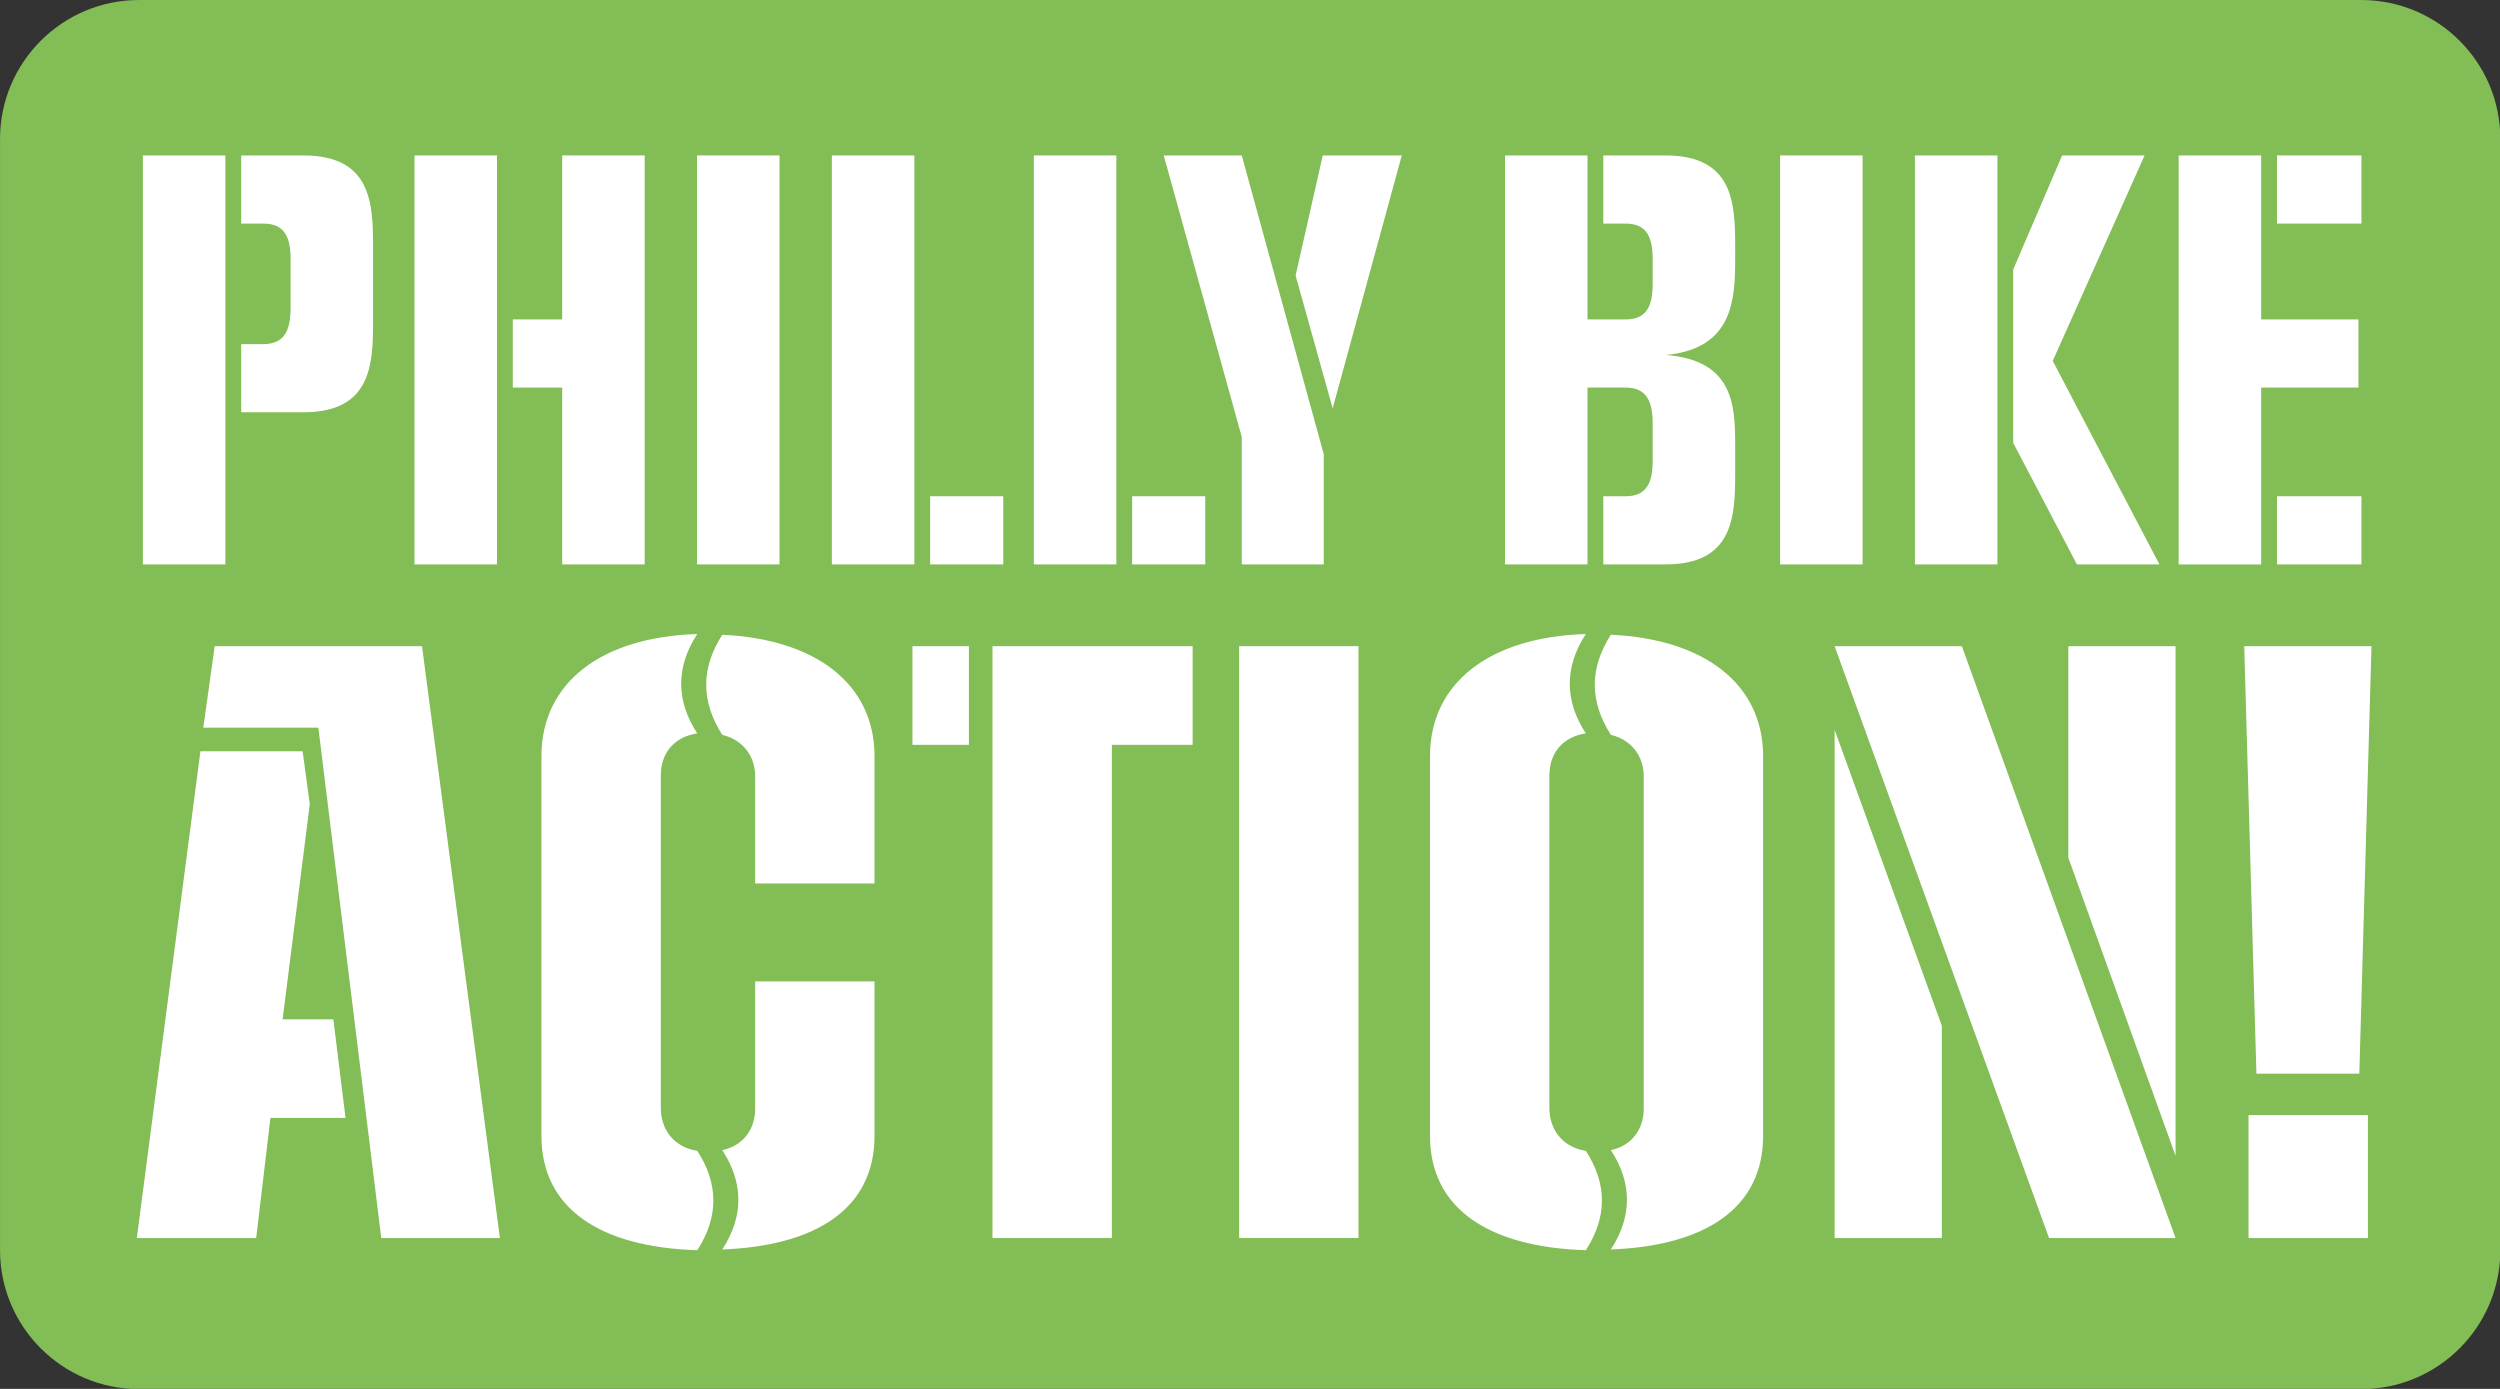
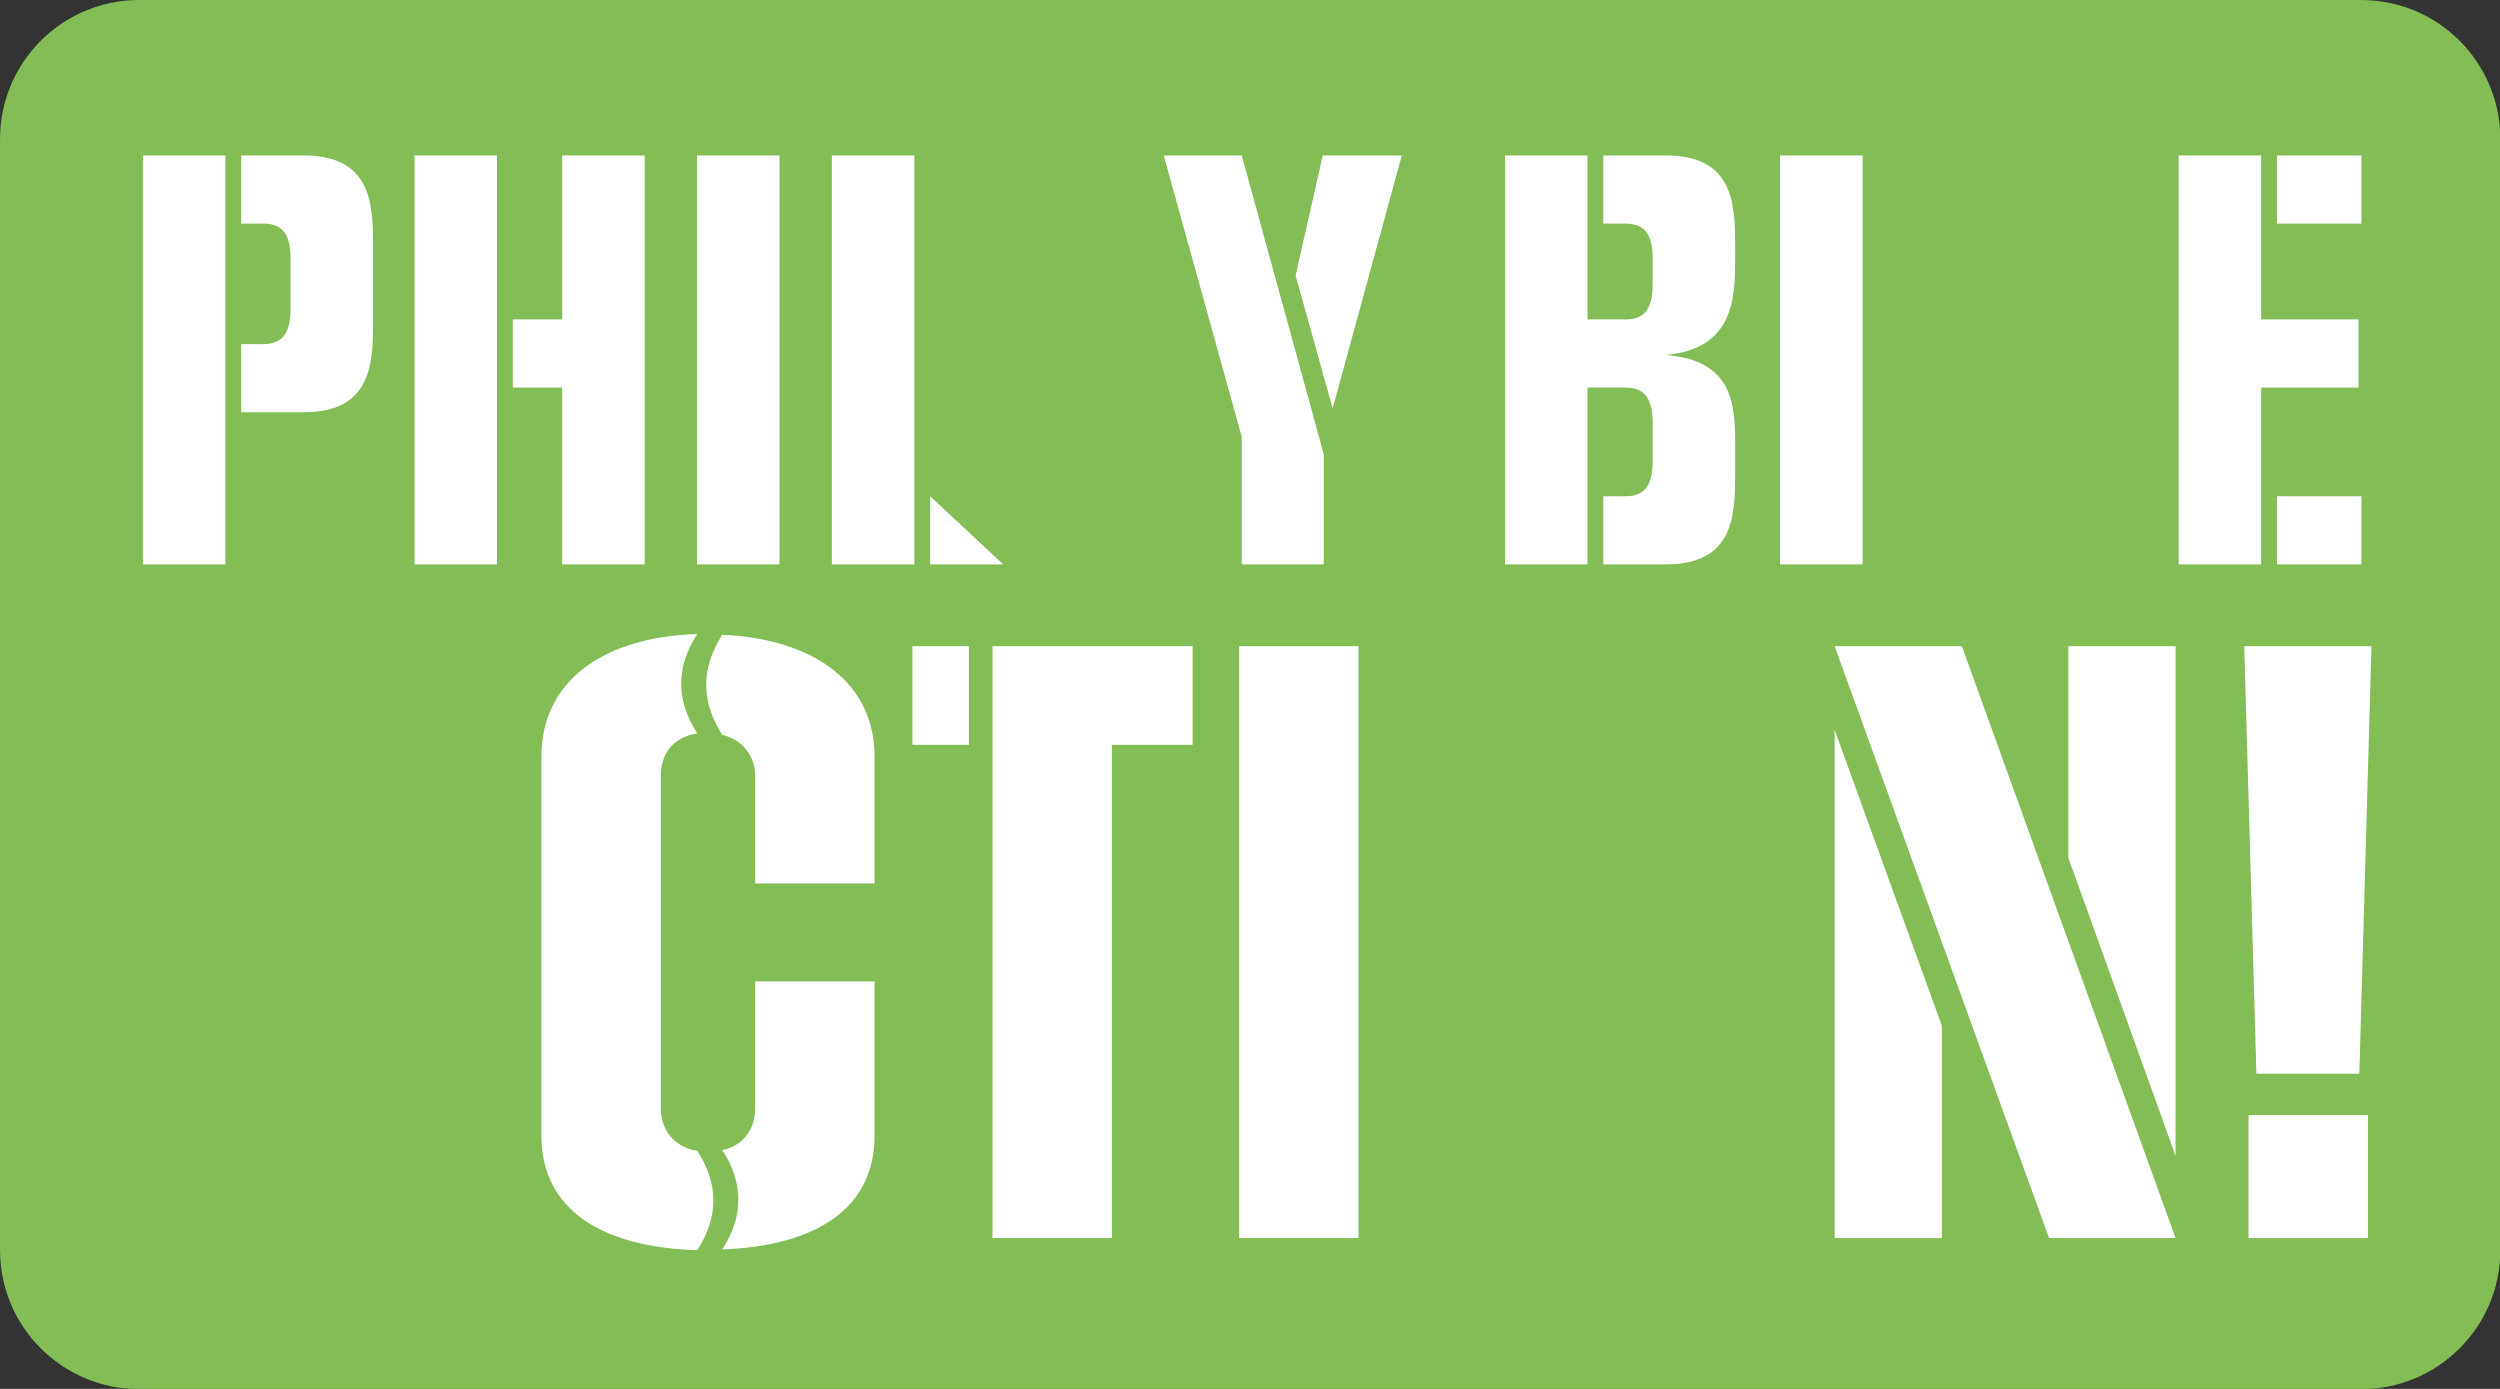
<svg xmlns="http://www.w3.org/2000/svg" width="100%" height="100%" viewBox="0 0 324 180" xml:space="preserve" style="fill-rule:evenodd;clip-rule:evenodd;stroke-linejoin:round;stroke-miterlimit:2;">
  <rect x="0" y="0" width="324" height="180" fill="#333333" stroke="none" />
  <g transform="matrix(1,0,0,1,-30,-30)">
    <g transform="matrix(2.667,0,0,2.667,0,0)">
      <g transform="matrix(1,0,0,1,18,11.25)">
        <path d="M0,67.5C-3.722,67.5 -6.75,64.472 -6.75,60.75L-6.75,6.75C-6.75,3.028 -3.722,0 0,0L108,0C111.722,0 114.75,3.028 114.75,6.75L114.75,60.75C114.75,64.472 111.722,67.5 108,67.5L0,67.5Z" style="fill:rgb(131, 189, 86);fill-rule:nonzero;" />
      </g>
    </g>
    <g transform="matrix(2.667,0,0,2.667,0,0)">
      <g transform="matrix(1,0,0,1,22.969,26.194)">
        <path d="M0,5.089L0,1.776L1.08,1.776C2.088,1.776 2.4,1.129 2.4,0.025L2.4,-2.352C2.4,-3.456 2.088,-4.08 1.08,-4.08L0,-4.08L0,-7.392L3.024,-7.392C6.337,-7.392 6.408,-5.04 6.408,-2.976L6.408,0.672C6.408,2.737 6.337,5.089 3.024,5.089L0,5.089ZM-4.776,-7.392L-0.768,-7.392L-0.768,12.481L-4.776,12.481L-4.776,-7.392Z" style="fill:white;fill-rule:nonzero;" />
      </g>
    </g>
    <g transform="matrix(2.667,0,0,2.667,0,0)">
      <g transform="matrix(1,0,0,1,38.568,18.802)">
        <path d="M0,19.873L0,11.28L-2.4,11.28L-2.4,7.968L0,7.968L0,0L4.009,0L4.009,19.873L0,19.873ZM-7.177,0L-3.168,0L-3.168,19.873L-7.177,19.873L-7.177,0Z" style="fill:white;fill-rule:nonzero;" />
      </g>
    </g>
    <g transform="matrix(2.667,0,0,2.667,0,0)">
      <g transform="matrix(1,0,0,1,-9,-167.523)">
        <rect x="54.119" y="186.325" width="4.009" height="19.873" style="fill:white;" />
      </g>
    </g>
    <g transform="matrix(2.667,0,0,2.667,0,0)">
      <g transform="matrix(1,0,0,1,-9,-167.523)">
-         <path d="M65.448,202.886L69.001,202.886L69.001,206.198L65.448,206.198L65.448,202.886ZM60.672,186.325L64.68,186.325L64.68,206.198L60.672,206.198L60.672,186.325Z" style="fill:white;fill-rule:nonzero;" />
+         <path d="M65.448,202.886L69.001,206.198L65.448,206.198L65.448,202.886ZM60.672,186.325L64.68,186.325L64.68,206.198L60.672,206.198L60.672,186.325Z" style="fill:white;fill-rule:nonzero;" />
      </g>
    </g>
    <g transform="matrix(2.667,0,0,2.667,0,0)">
      <g transform="matrix(1,0,0,1,-9,-167.523)">
-         <path d="M75.264,202.886L78.817,202.886L78.817,206.198L75.264,206.198L75.264,202.886ZM70.487,186.325L74.496,186.325L74.496,206.198L70.487,206.198L70.487,186.325Z" style="fill:white;fill-rule:nonzero;" />
-       </g>
+         </g>
    </g>
    <g transform="matrix(2.667,0,0,2.667,0,0)">
      <g transform="matrix(1,0,0,1,74.207,32.843)">
        <path d="M0,-8.208L1.32,-14.041L5.16,-14.041L1.801,-1.751L0,-8.208ZM-2.616,5.833L-2.616,-0.359L-6.408,-14.041L-2.616,-14.041L1.368,0.48L1.368,5.833L-2.616,5.833Z" style="fill:white;fill-rule:nonzero;" />
      </g>
    </g>
    <g transform="matrix(2.667,0,0,2.667,0,0)">
      <g transform="matrix(1,0,0,1,89.159,18.802)">
        <path d="M0,19.873L0,16.561L1.08,16.561C2.088,16.561 2.4,15.936 2.4,14.832L2.4,13.032C2.4,11.928 2.088,11.28 1.08,11.28L-0.769,11.28L-0.769,19.873L-4.776,19.873L-4.776,0L-0.769,0L-0.769,7.968L1.08,7.968C2.088,7.968 2.4,7.344 2.4,6.24L2.4,5.04C2.4,3.936 2.088,3.312 1.08,3.312L0,3.312L0,0L3.024,0C6.337,0 6.408,2.352 6.408,4.416L6.408,4.992C6.408,6.96 6.337,9.384 3.048,9.696C6.337,9.96 6.408,12.145 6.408,14.088L6.408,15.457C6.408,17.521 6.337,19.873 3.024,19.873L0,19.873Z" style="fill:white;fill-rule:nonzero;" />
      </g>
    </g>
    <g transform="matrix(2.667,0,0,2.667,0,0)">
      <g transform="matrix(1,0,0,1,-9,-167.523)">
        <rect x="106.75" y="186.325" width="4.009" height="19.873" style="fill:white;" />
      </g>
    </g>
    <g transform="matrix(2.667,0,0,2.667,0,0)">
      <g transform="matrix(1,0,0,1,112.175,18.802)">
-         <path d="M0,19.873L-3.097,13.969L-3.097,5.544L-0.72,0L3.288,0L-1.176,9.984L4.009,19.873L0,19.873ZM-7.873,0L-3.864,0L-3.864,19.873L-7.873,19.873L-7.873,0Z" style="fill:white;fill-rule:nonzero;" />
-       </g>
+         </g>
    </g>
    <g transform="matrix(2.667,0,0,2.667,0,0)">
      <g transform="matrix(1,0,0,1,-9,-167.522)">
        <path d="M130.896,202.885L135,202.885L135,206.197L130.896,206.197L130.896,202.885ZM130.896,186.324L135,186.324L135,189.636L130.896,189.636L130.896,186.324ZM126.119,206.198L126.119,186.324L130.127,186.324L130.127,194.293L134.855,194.293L134.855,197.605L130.127,197.605L130.127,206.198L126.119,206.198Z" style="fill:white;fill-rule:nonzero;" />
      </g>
    </g>
    <g transform="matrix(2.667,0,0,2.667,0,0)">
      <g transform="matrix(1,0,0,1,29.776,42.65)">
-         <path d="M0,28.76L-3.057,3.96L-8.649,3.96L-8.094,0L1.98,0L5.765,28.76L0,28.76ZM-11.879,28.76L-8.788,5.106L-3.821,5.106L-3.474,7.676L-4.794,18.131L-2.328,18.131L-1.737,22.924L-5.385,22.924L-6.079,28.76L-11.879,28.76Z" style="fill:white;fill-rule:nonzero;" />
-       </g>
+         </g>
    </g>
    <g transform="matrix(2.667,0,0,2.667,0,0)">
      <g transform="matrix(1,0,0,1,47.945,55.119)">
        <path d="M0,3.821L5.8,3.821L5.8,11.324C5.8,14.867 2.952,16.673 -1.598,16.846C-0.556,15.248 -0.556,13.616 -1.598,12.019C-0.591,11.81 0,11.011 0,10.004L0,3.821ZM0,-0.938L0,-6.148C0,-7.12 -0.591,-7.919 -1.598,-8.162C-2.64,-9.795 -2.64,-11.393 -1.598,-13.025C2.952,-12.817 5.8,-10.629 5.8,-7.12L5.8,-0.938L0,-0.938ZM-10.386,-7.12C-10.386,-10.698 -7.468,-12.921 -2.814,-13.06C-3.856,-11.462 -3.856,-9.83 -2.814,-8.232C-3.96,-8.058 -4.585,-7.259 -4.585,-6.183L-4.585,9.969C-4.585,11.046 -3.926,11.88 -2.814,12.053C-1.772,13.651 -1.772,15.283 -2.814,16.881C-7.468,16.742 -10.386,14.901 -10.386,11.324L-10.386,-7.12Z" style="fill:white;fill-rule:nonzero;" />
      </g>
    </g>
    <g transform="matrix(2.667,0,0,2.667,0,0)">
      <g transform="matrix(1,0,0,1,59.478,42.65)">
        <path d="M0,28.76L0,0L9.725,0L9.725,4.793L5.8,4.793L5.8,28.76L0,28.76ZM-3.89,0L-1.147,0L-1.147,4.793L-3.89,4.793L-3.89,0Z" style="fill:white;fill-rule:nonzero;" />
      </g>
    </g>
    <g transform="matrix(2.667,0,0,2.667,0,0)">
      <g transform="matrix(1,0,0,1,-9,-110.942)">
        <rect x="80.463" y="153.591" width="5.8" height="28.76" style="fill:white;" />
      </g>
    </g>
    <g transform="matrix(2.667,0,0,2.667,0,0)">
      <g transform="matrix(1,0,0,1,91.124,65.088)">
-         <path d="M0,-16.117C0,-17.09 -0.591,-17.889 -1.597,-18.132C-2.64,-19.764 -2.64,-21.362 -1.597,-22.995C2.952,-22.786 5.801,-20.598 5.801,-17.09L5.801,1.354C5.801,4.898 2.952,6.704 -1.597,6.877C-0.556,5.279 -0.556,3.647 -1.597,2.049C-0.591,1.841 0,1.042 0,0.034L0,-16.117ZM-10.386,-17.09C-10.386,-20.667 -7.468,-22.89 -2.814,-23.029C-3.855,-21.431 -3.855,-19.799 -2.814,-18.201C-3.96,-18.028 -4.585,-17.228 -4.585,-16.152L-4.585,0C-4.585,1.076 -3.925,1.91 -2.814,2.084C-1.772,3.681 -1.772,5.314 -2.814,6.912C-7.468,6.773 -10.386,4.932 -10.386,1.354L-10.386,-17.09Z" style="fill:white;fill-rule:nonzero;" />
-       </g>
+         </g>
    </g>
    <g transform="matrix(2.667,0,0,2.667,0,0)">
      <g transform="matrix(1,0,0,1,111.758,61.128)">
        <path d="M0,-8.197L0,-18.479L5.21,-18.479L5.21,6.287L0,-8.197ZM-11.358,10.282L-11.358,-14.415L-6.148,-0.034L-6.148,10.282L-11.358,10.282ZM-0.938,10.282L-11.358,-18.479L-5.175,-18.479L5.21,10.282L-0.938,10.282Z" style="fill:white;fill-rule:nonzero;" />
      </g>
    </g>
    <g transform="matrix(2.667,0,0,2.667,0,0)">
      <g transform="matrix(1,0,0,1,-9,-110.941)">
        <path d="M129.514,176.376L135.315,176.376L135.315,182.351L129.514,182.351L129.514,176.376ZM129.896,174.362L129.305,153.59L135.488,153.59L134.897,174.362L129.896,174.362Z" style="fill:white;fill-rule:nonzero;" />
      </g>
    </g>
  </g>
</svg>